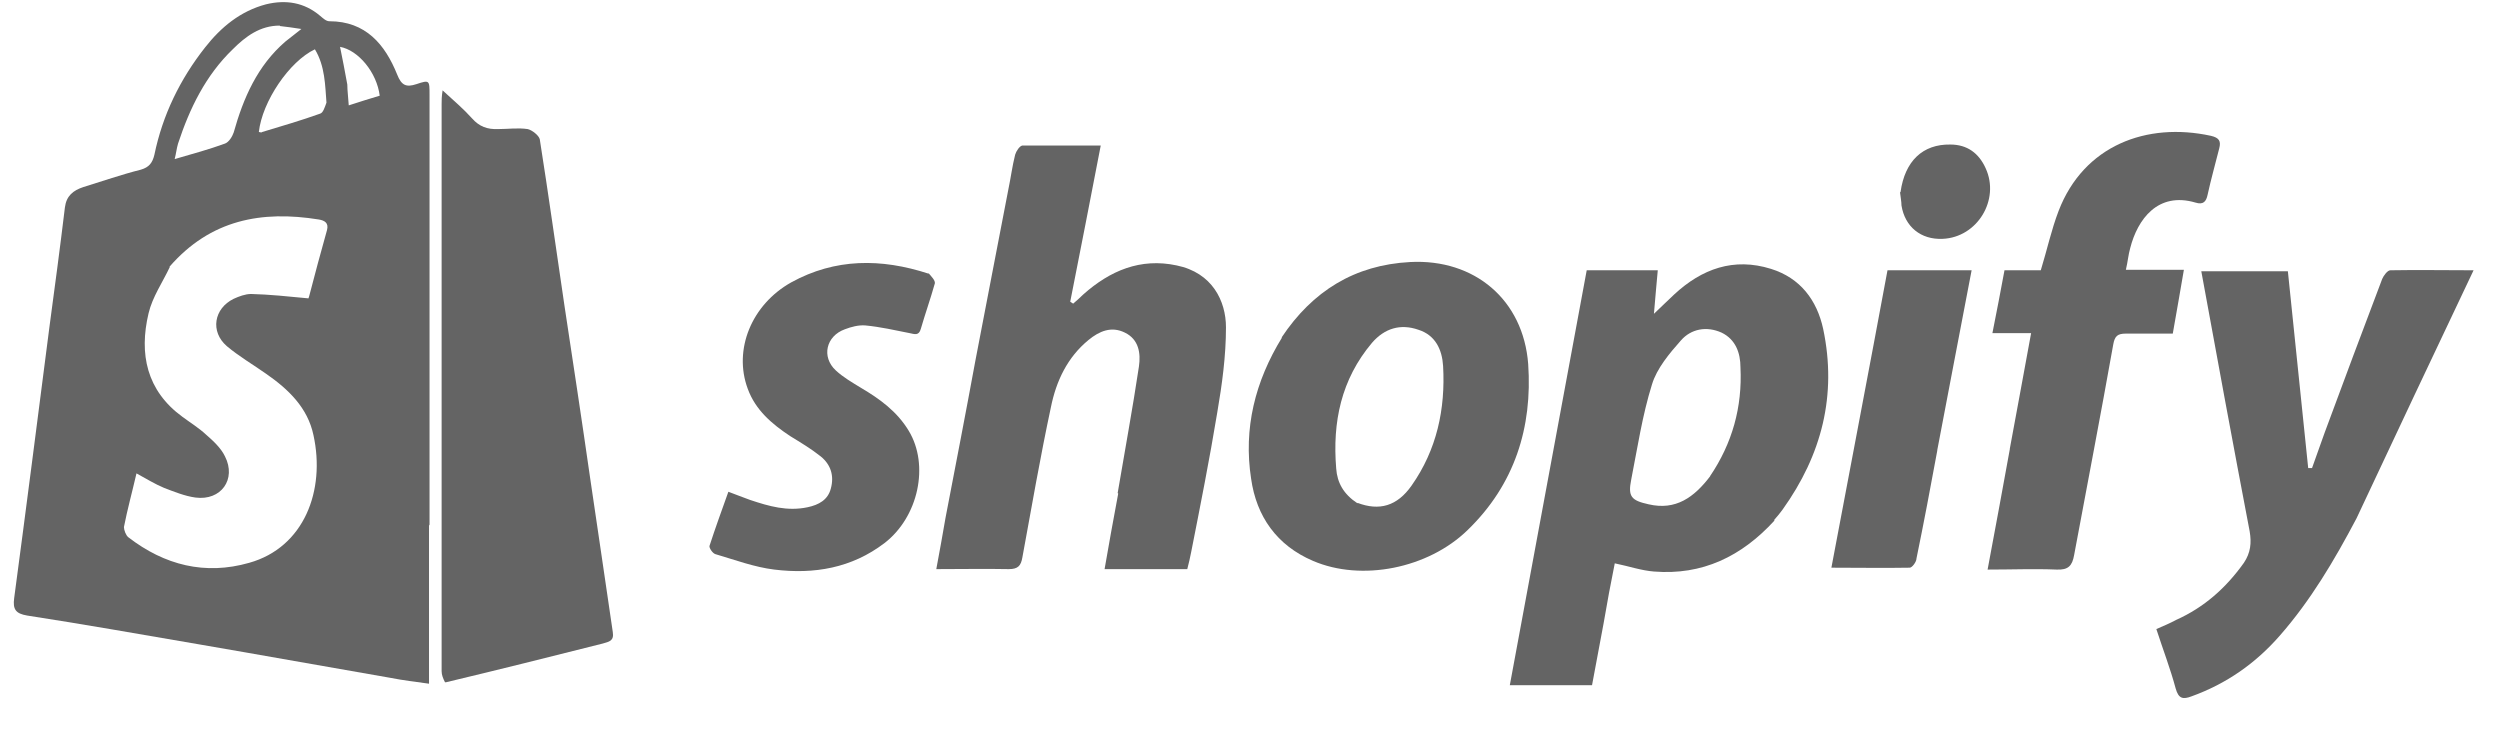
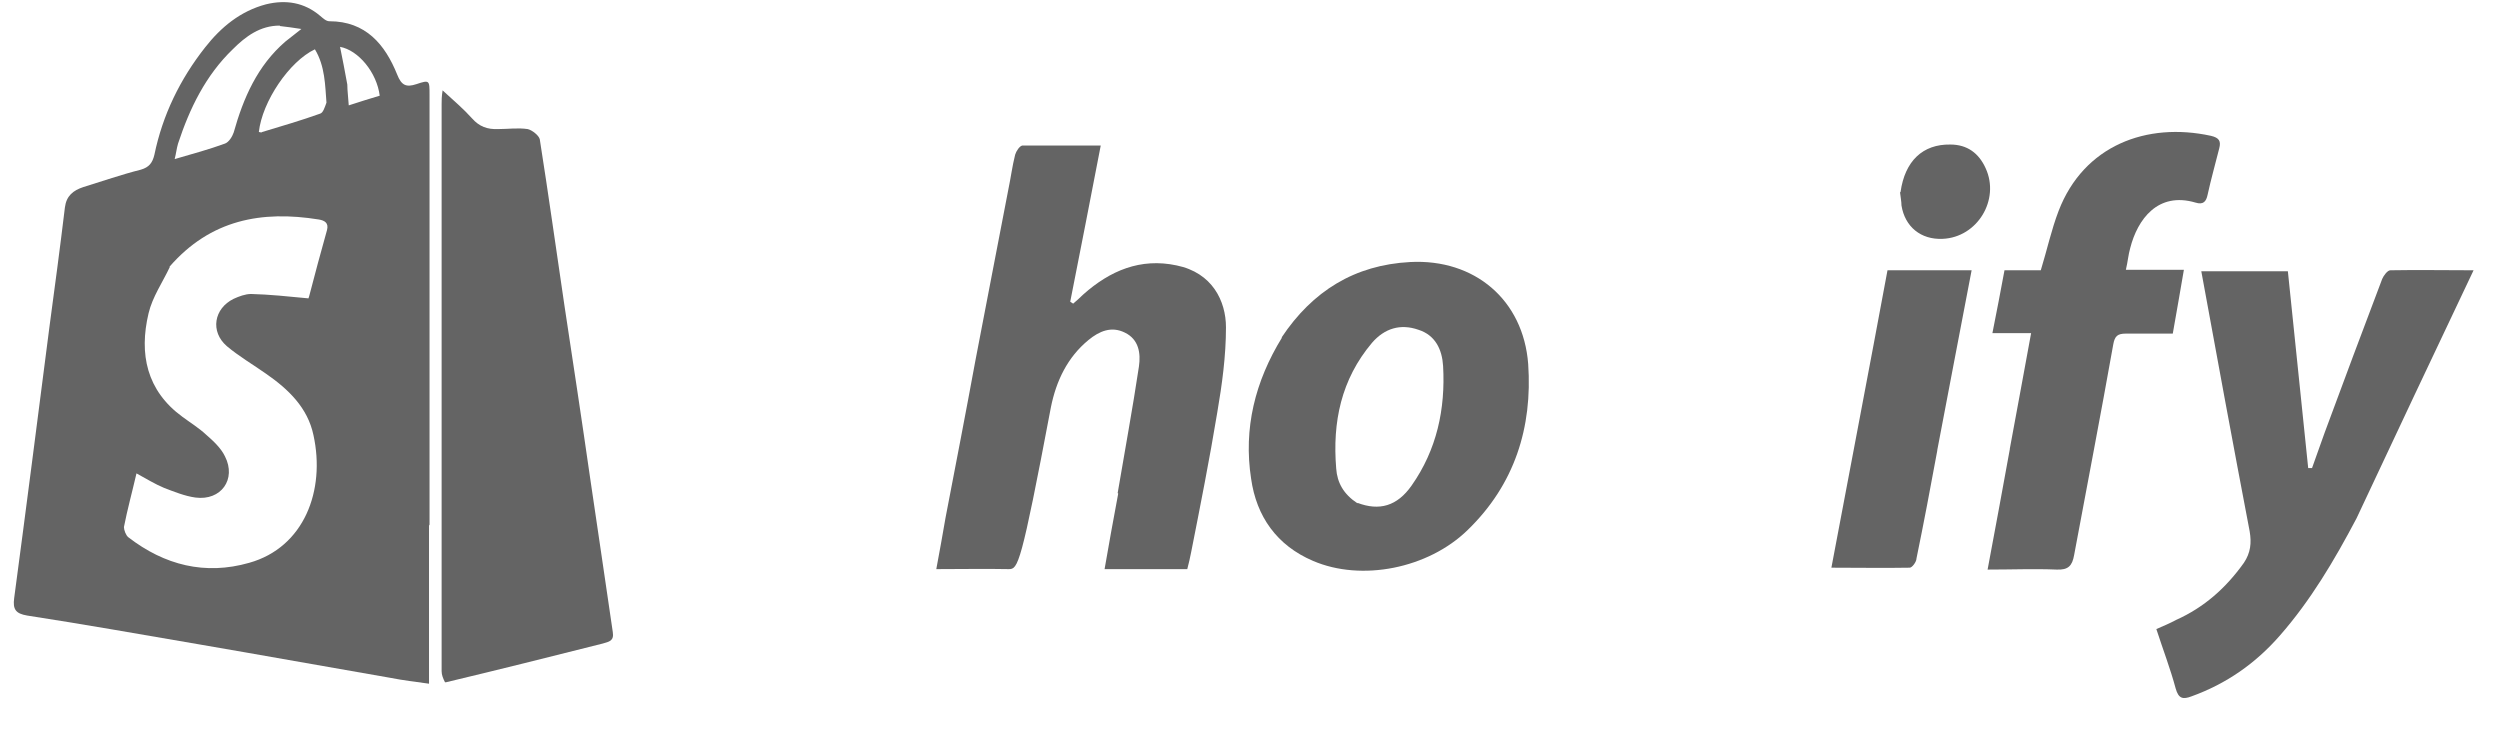
<svg xmlns="http://www.w3.org/2000/svg" fill="none" viewBox="0 0 54 16" height="16" width="54">
  <path fill="#646464" d="M9.267 11.353V14.768C8.975 14.727 8.703 14.695 8.442 14.643C7.053 14.403 5.664 14.152 4.264 13.912C3.042 13.703 1.81 13.484 0.588 13.296C0.337 13.254 0.274 13.16 0.306 12.92C0.567 10.966 0.817 9.013 1.068 7.06C1.183 6.203 1.298 5.347 1.402 4.48C1.434 4.229 1.58 4.114 1.799 4.041C2.207 3.916 2.624 3.77 3.042 3.665C3.22 3.613 3.293 3.519 3.335 3.342C3.512 2.485 3.888 1.712 4.431 1.023C4.776 0.584 5.194 0.239 5.747 0.093C6.176 -0.011 6.573 0.051 6.917 0.344C6.98 0.396 7.043 0.459 7.116 0.459C7.899 0.459 8.317 0.96 8.578 1.608C8.672 1.848 8.776 1.89 8.996 1.817C9.278 1.723 9.278 1.733 9.278 2.046V11.332M3.669 5.765C3.512 6.099 3.293 6.412 3.209 6.767C3 7.645 3.167 8.439 3.94 9.003C4.108 9.128 4.296 9.243 4.452 9.389C4.609 9.525 4.776 9.682 4.86 9.859C5.11 10.35 4.776 10.82 4.222 10.747C3.993 10.716 3.763 10.622 3.543 10.538C3.345 10.455 3.157 10.34 2.948 10.225C2.854 10.632 2.75 11.008 2.677 11.384C2.677 11.447 2.718 11.562 2.771 11.604C3.554 12.209 4.431 12.429 5.382 12.157C6.573 11.823 7.032 10.59 6.771 9.4C6.646 8.804 6.228 8.407 5.747 8.073C5.465 7.875 5.162 7.697 4.901 7.478C4.536 7.164 4.619 6.663 5.048 6.454C5.162 6.402 5.298 6.35 5.424 6.35C5.821 6.36 6.217 6.402 6.656 6.444C6.646 6.465 6.667 6.444 6.677 6.402C6.802 5.921 6.928 5.451 7.063 4.971C7.105 4.814 7.011 4.762 6.886 4.741C5.653 4.543 4.546 4.741 3.658 5.765M6.04 0.553C5.622 0.553 5.309 0.782 5.027 1.065C4.442 1.629 4.097 2.339 3.846 3.101C3.815 3.206 3.805 3.31 3.773 3.436C4.17 3.321 4.515 3.227 4.86 3.101C4.943 3.07 5.016 2.955 5.048 2.861C5.256 2.119 5.559 1.42 6.165 0.897C6.259 0.824 6.353 0.751 6.51 0.626C6.322 0.594 6.207 0.584 6.05 0.563M7.053 2.234C7.022 1.837 7.022 1.43 6.802 1.065C6.249 1.326 5.664 2.193 5.591 2.851C5.612 2.851 5.643 2.872 5.664 2.851C6.082 2.725 6.51 2.6 6.917 2.454C6.98 2.433 7.011 2.328 7.053 2.213M7.502 1.827C7.502 1.963 7.523 2.099 7.533 2.276C7.784 2.193 7.993 2.13 8.202 2.067C8.139 1.566 7.742 1.085 7.345 1.012C7.398 1.273 7.45 1.535 7.502 1.827Z" />
  <path fill="#646464" d="M9.612 14.737C9.57 14.653 9.539 14.58 9.539 14.497V2.245C9.539 2.172 9.539 2.088 9.56 1.952C9.8 2.172 10.009 2.349 10.197 2.558C10.354 2.736 10.531 2.798 10.761 2.788C10.97 2.788 11.189 2.757 11.398 2.788C11.492 2.809 11.638 2.924 11.659 3.007C11.847 4.198 12.014 5.399 12.192 6.6C12.38 7.843 12.568 9.076 12.746 10.319C12.913 11.426 13.069 12.533 13.236 13.651C13.268 13.849 13.153 13.86 13.017 13.901C11.899 14.183 10.771 14.466 9.633 14.737H9.612Z" />
-   <path fill="#646464" d="M38.325 11.248C37.615 12.021 36.769 12.429 35.725 12.345C35.453 12.324 35.181 12.23 34.879 12.168C34.795 12.585 34.712 13.024 34.638 13.463C34.555 13.901 34.471 14.351 34.388 14.8H32.612C33.166 11.812 33.719 8.836 34.273 5.838H35.808C35.777 6.151 35.756 6.433 35.725 6.778C35.902 6.611 36.028 6.485 36.163 6.36C36.759 5.807 37.448 5.556 38.252 5.807C38.889 6.005 39.245 6.485 39.38 7.102C39.683 8.533 39.349 9.828 38.503 11.008C38.451 11.081 38.398 11.144 38.325 11.227M36.936 10.287C37.417 9.577 37.636 8.794 37.594 7.937C37.594 7.624 37.49 7.332 37.187 7.185C36.863 7.039 36.529 7.102 36.309 7.352C36.059 7.634 35.787 7.958 35.683 8.303C35.474 8.971 35.37 9.671 35.234 10.361C35.161 10.726 35.234 10.81 35.61 10.893C36.195 11.029 36.592 10.747 36.947 10.277H36.936V10.287Z" />
-   <path fill="#646464" d="M24.141 10.653C24.298 9.723 24.465 8.825 24.601 7.916C24.642 7.634 24.601 7.332 24.298 7.185C24.005 7.039 23.744 7.154 23.514 7.342C23.055 7.718 22.814 8.23 22.7 8.794C22.47 9.87 22.282 10.956 22.083 12.042C22.052 12.22 21.989 12.293 21.791 12.293C21.279 12.283 20.767 12.293 20.224 12.293C20.297 11.906 20.36 11.551 20.423 11.186C20.642 10.047 20.861 8.919 21.07 7.781C21.311 6.548 21.54 5.316 21.78 4.094C21.833 3.843 21.864 3.592 21.927 3.342C21.948 3.268 22.021 3.154 22.083 3.143C22.637 3.143 23.191 3.143 23.776 3.143C23.556 4.292 23.337 5.399 23.117 6.517C23.138 6.527 23.159 6.548 23.18 6.559C23.253 6.496 23.326 6.433 23.399 6.36C23.974 5.848 24.632 5.566 25.415 5.733C26.188 5.89 26.481 6.506 26.481 7.07C26.481 7.687 26.397 8.303 26.293 8.909C26.126 9.922 25.927 10.925 25.729 11.927C25.708 12.042 25.677 12.168 25.645 12.293H23.859C23.953 11.75 24.047 11.227 24.151 10.674V10.653H24.141Z" />
+   <path fill="#646464" d="M24.141 10.653C24.298 9.723 24.465 8.825 24.601 7.916C24.642 7.634 24.601 7.332 24.298 7.185C24.005 7.039 23.744 7.154 23.514 7.342C23.055 7.718 22.814 8.23 22.7 8.794C22.052 12.22 21.989 12.293 21.791 12.293C21.279 12.283 20.767 12.293 20.224 12.293C20.297 11.906 20.36 11.551 20.423 11.186C20.642 10.047 20.861 8.919 21.07 7.781C21.311 6.548 21.54 5.316 21.78 4.094C21.833 3.843 21.864 3.592 21.927 3.342C21.948 3.268 22.021 3.154 22.083 3.143C22.637 3.143 23.191 3.143 23.776 3.143C23.556 4.292 23.337 5.399 23.117 6.517C23.138 6.527 23.159 6.548 23.18 6.559C23.253 6.496 23.326 6.433 23.399 6.36C23.974 5.848 24.632 5.566 25.415 5.733C26.188 5.89 26.481 6.506 26.481 7.07C26.481 7.687 26.397 8.303 26.293 8.909C26.126 9.922 25.927 10.925 25.729 11.927C25.708 12.042 25.677 12.168 25.645 12.293H23.859C23.953 11.75 24.047 11.227 24.151 10.674V10.653H24.141Z" />
  <path fill="#646464" d="M50.901 11.196C50.421 12.105 49.909 12.972 49.24 13.734C48.718 14.33 48.092 14.768 47.34 15.04C47.151 15.113 47.057 15.092 46.995 14.873C46.88 14.445 46.723 14.037 46.577 13.588C46.723 13.525 46.869 13.463 47.005 13.39C47.611 13.118 48.081 12.7 48.468 12.157C48.614 11.938 48.635 11.729 48.593 11.478C48.238 9.619 47.893 7.749 47.548 5.859H49.418C49.564 7.269 49.711 8.689 49.857 10.11H49.94C50.034 9.859 50.118 9.598 50.212 9.347C50.619 8.24 51.037 7.133 51.455 6.026C51.486 5.953 51.57 5.838 51.632 5.838C52.217 5.827 52.792 5.838 53.429 5.838C52.572 7.645 51.737 9.41 50.901 11.196Z" />
  <path fill="#646464" d="M27.682 7.29C28.35 6.287 29.259 5.723 30.46 5.66C31.849 5.587 32.904 6.475 33.009 7.864C33.103 9.233 32.716 10.465 31.703 11.447C30.847 12.283 29.405 12.565 28.361 12.115C27.578 11.781 27.139 11.154 27.024 10.34C26.857 9.253 27.108 8.24 27.692 7.29M29.322 10.862C29.792 11.04 30.178 10.935 30.492 10.486C31.035 9.713 31.223 8.836 31.171 7.906C31.15 7.551 31.003 7.238 30.638 7.123C30.251 6.987 29.907 7.091 29.635 7.405C28.967 8.198 28.779 9.118 28.862 10.12C28.883 10.423 29.019 10.674 29.322 10.872V10.862Z" />
  <path fill="#646464" d="M43.412 9.692C43.569 8.857 43.715 8.042 43.872 7.196H43.036C43.13 6.726 43.214 6.287 43.297 5.838H44.081C44.216 5.399 44.31 4.961 44.467 4.553C45.01 3.143 46.368 2.631 47.757 2.934C47.935 2.976 47.977 3.049 47.935 3.206C47.851 3.54 47.757 3.874 47.684 4.208C47.653 4.355 47.59 4.428 47.423 4.376C46.608 4.135 46.17 4.741 46.013 5.357C45.971 5.504 45.961 5.65 45.919 5.827H47.172C47.089 6.308 47.016 6.736 46.932 7.206H45.919C45.741 7.206 45.679 7.258 45.647 7.436C45.376 8.961 45.083 10.476 44.801 11.99C44.76 12.22 44.676 12.314 44.425 12.303C43.945 12.283 43.454 12.303 42.932 12.303C43.099 11.415 43.255 10.569 43.412 9.703V9.692Z" />
-   <path fill="#646464" d="M20.057 5.901C20.12 5.974 20.203 6.057 20.193 6.12C20.099 6.454 19.984 6.778 19.89 7.102C19.848 7.258 19.754 7.217 19.65 7.196C19.336 7.133 19.013 7.06 18.689 7.029C18.543 7.018 18.386 7.06 18.25 7.112C17.843 7.258 17.738 7.708 18.052 8C18.208 8.146 18.407 8.261 18.595 8.376C19.002 8.616 19.378 8.888 19.629 9.306C20.078 10.047 19.838 11.165 19.107 11.729C18.396 12.272 17.582 12.408 16.725 12.303C16.297 12.251 15.879 12.095 15.451 11.969C15.388 11.948 15.315 11.833 15.325 11.792C15.451 11.405 15.587 11.029 15.733 10.622C15.9 10.684 16.057 10.747 16.203 10.799C16.61 10.935 17.007 11.05 17.446 10.956C17.686 10.904 17.884 10.799 17.947 10.549C18.02 10.277 17.947 10.037 17.728 9.859C17.519 9.692 17.289 9.556 17.07 9.421C16.673 9.159 16.318 8.857 16.151 8.397C15.837 7.551 16.234 6.579 17.091 6.099C18.041 5.577 19.033 5.577 20.057 5.911V5.901Z" />
  <path fill="#646464" d="M41.845 9.734C41.699 10.528 41.553 11.301 41.396 12.063C41.396 12.136 41.302 12.262 41.25 12.262C40.696 12.272 40.143 12.262 39.558 12.262C39.965 10.1 40.373 7.979 40.77 5.838H42.587C42.336 7.133 42.096 8.418 41.845 9.723V9.734Z" />
  <path fill="#646464" d="M41.052 4.146C41.146 3.477 41.532 3.112 42.127 3.122C42.493 3.122 42.744 3.31 42.89 3.634C43.203 4.313 42.712 5.128 41.96 5.159C41.49 5.18 41.146 4.898 41.072 4.438C41.072 4.355 41.052 4.261 41.041 4.156L41.052 4.146Z" />
</svg>